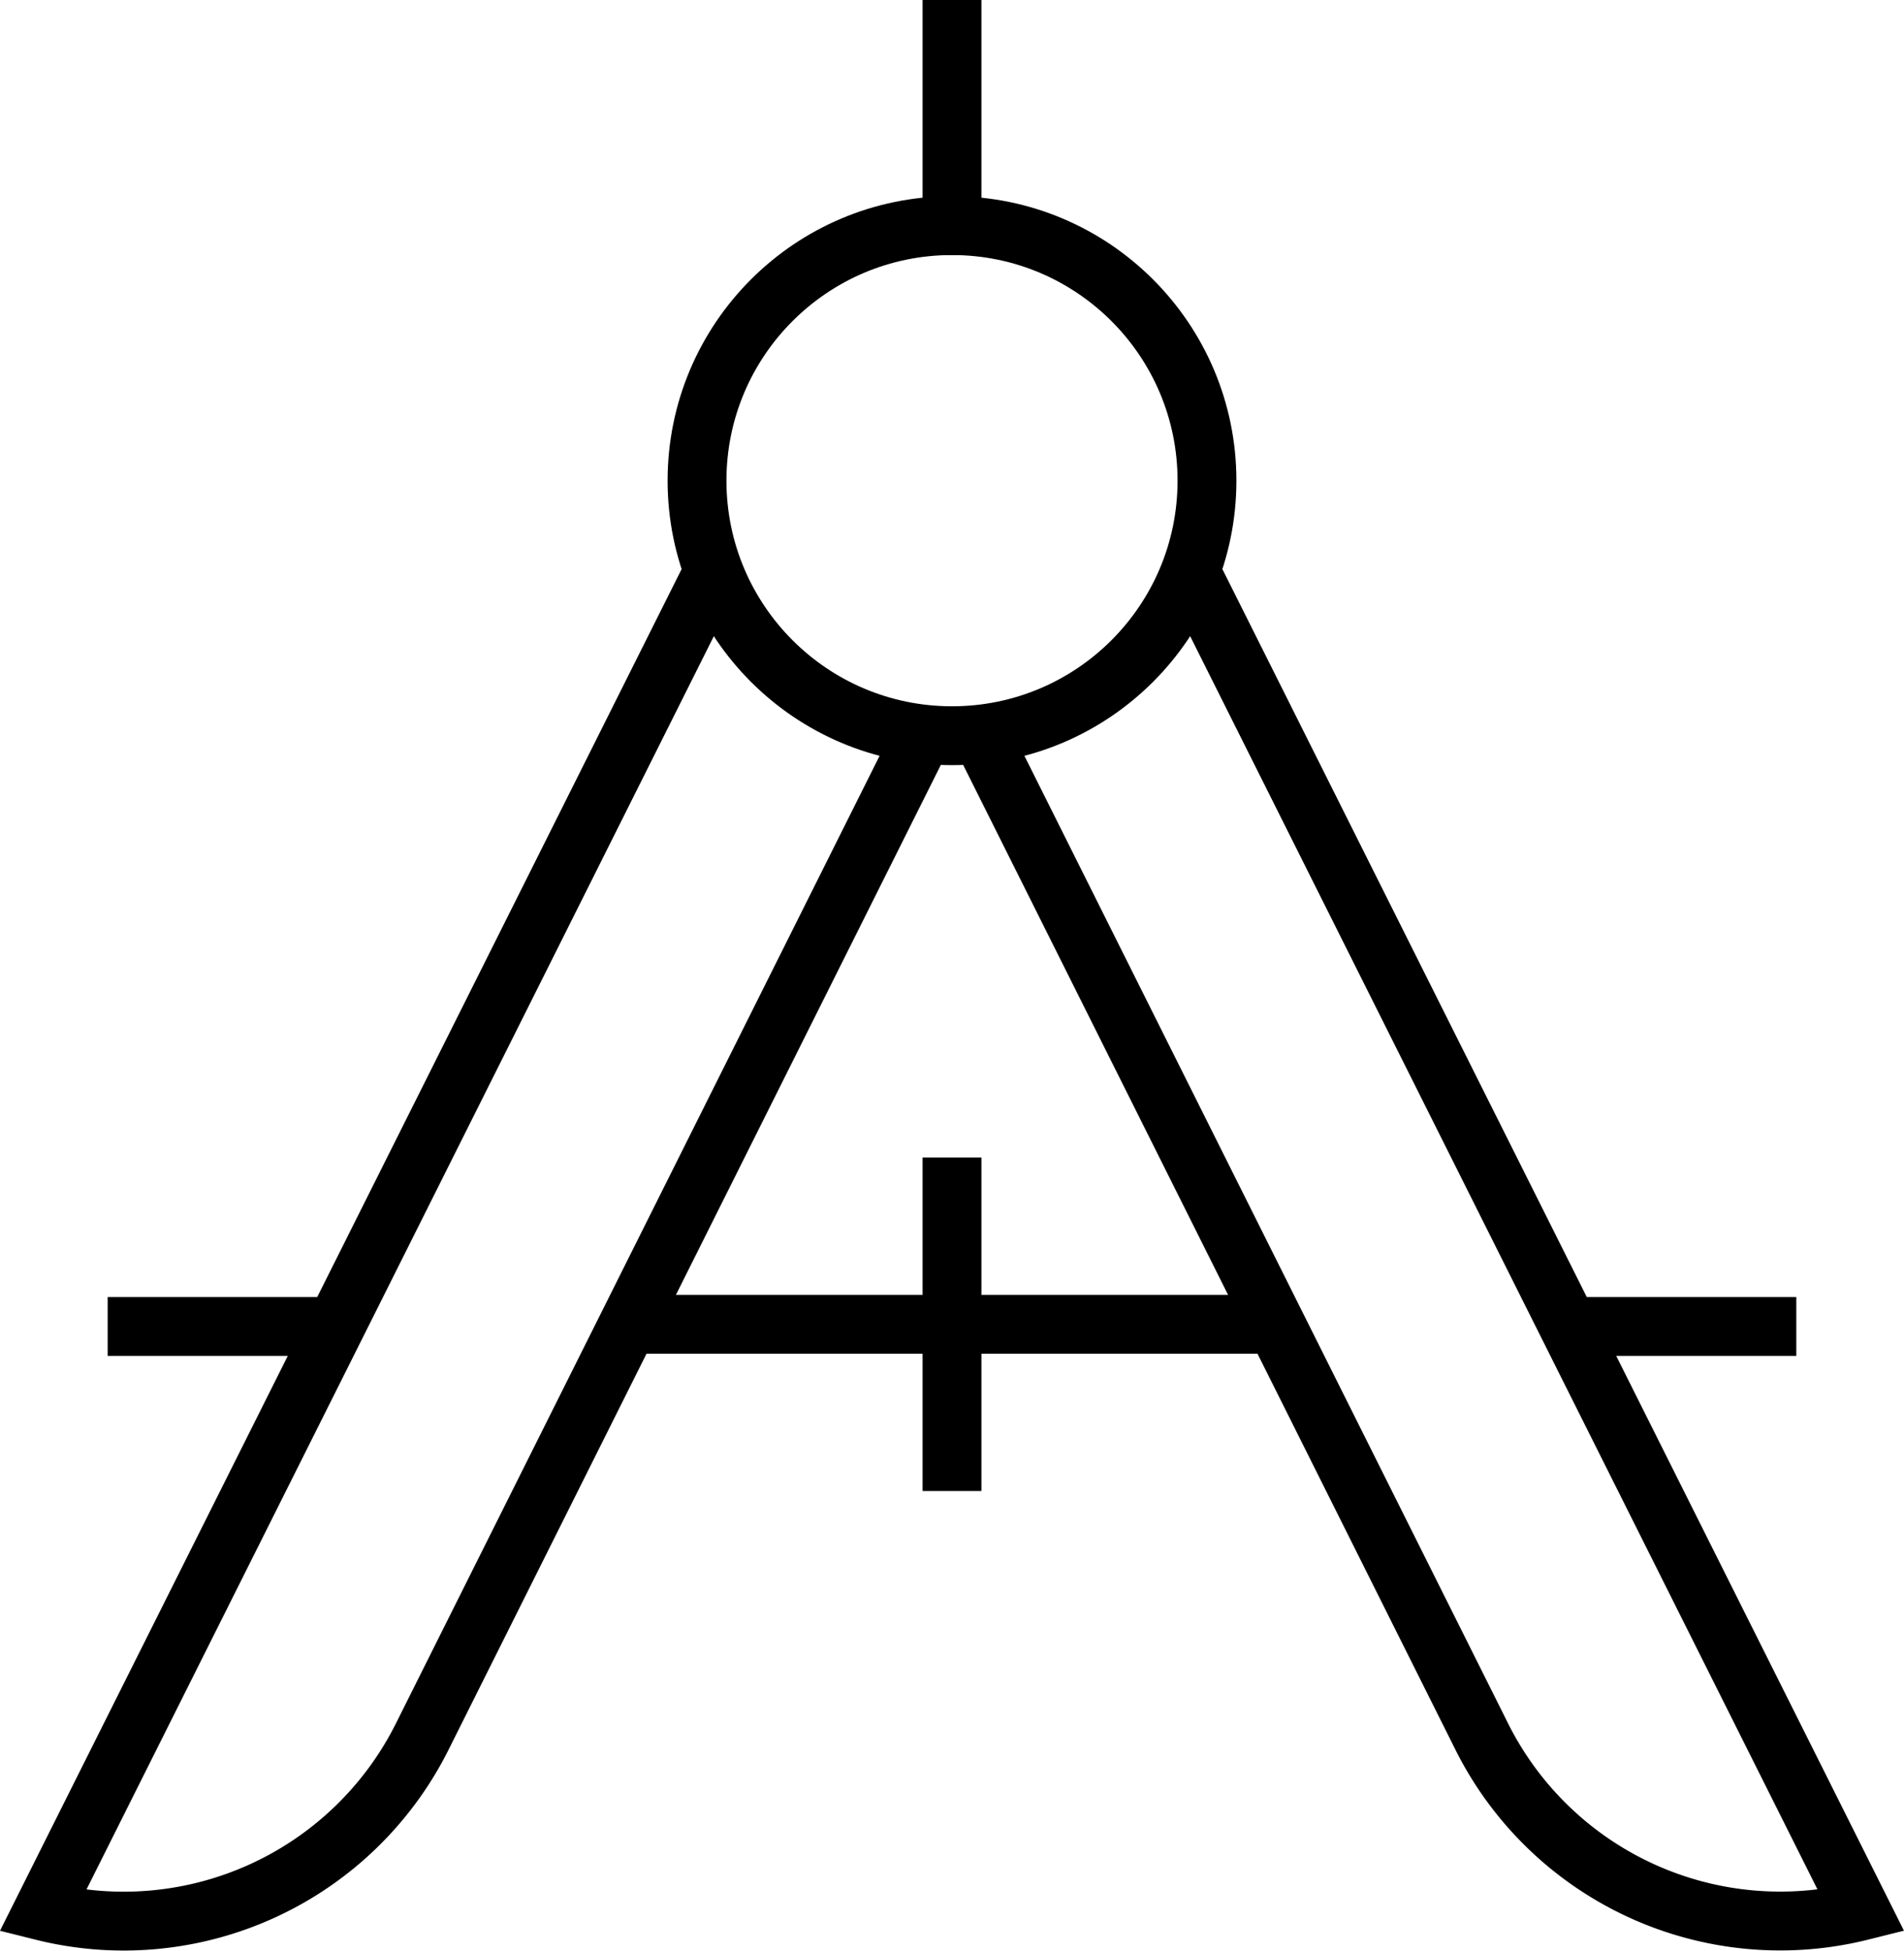
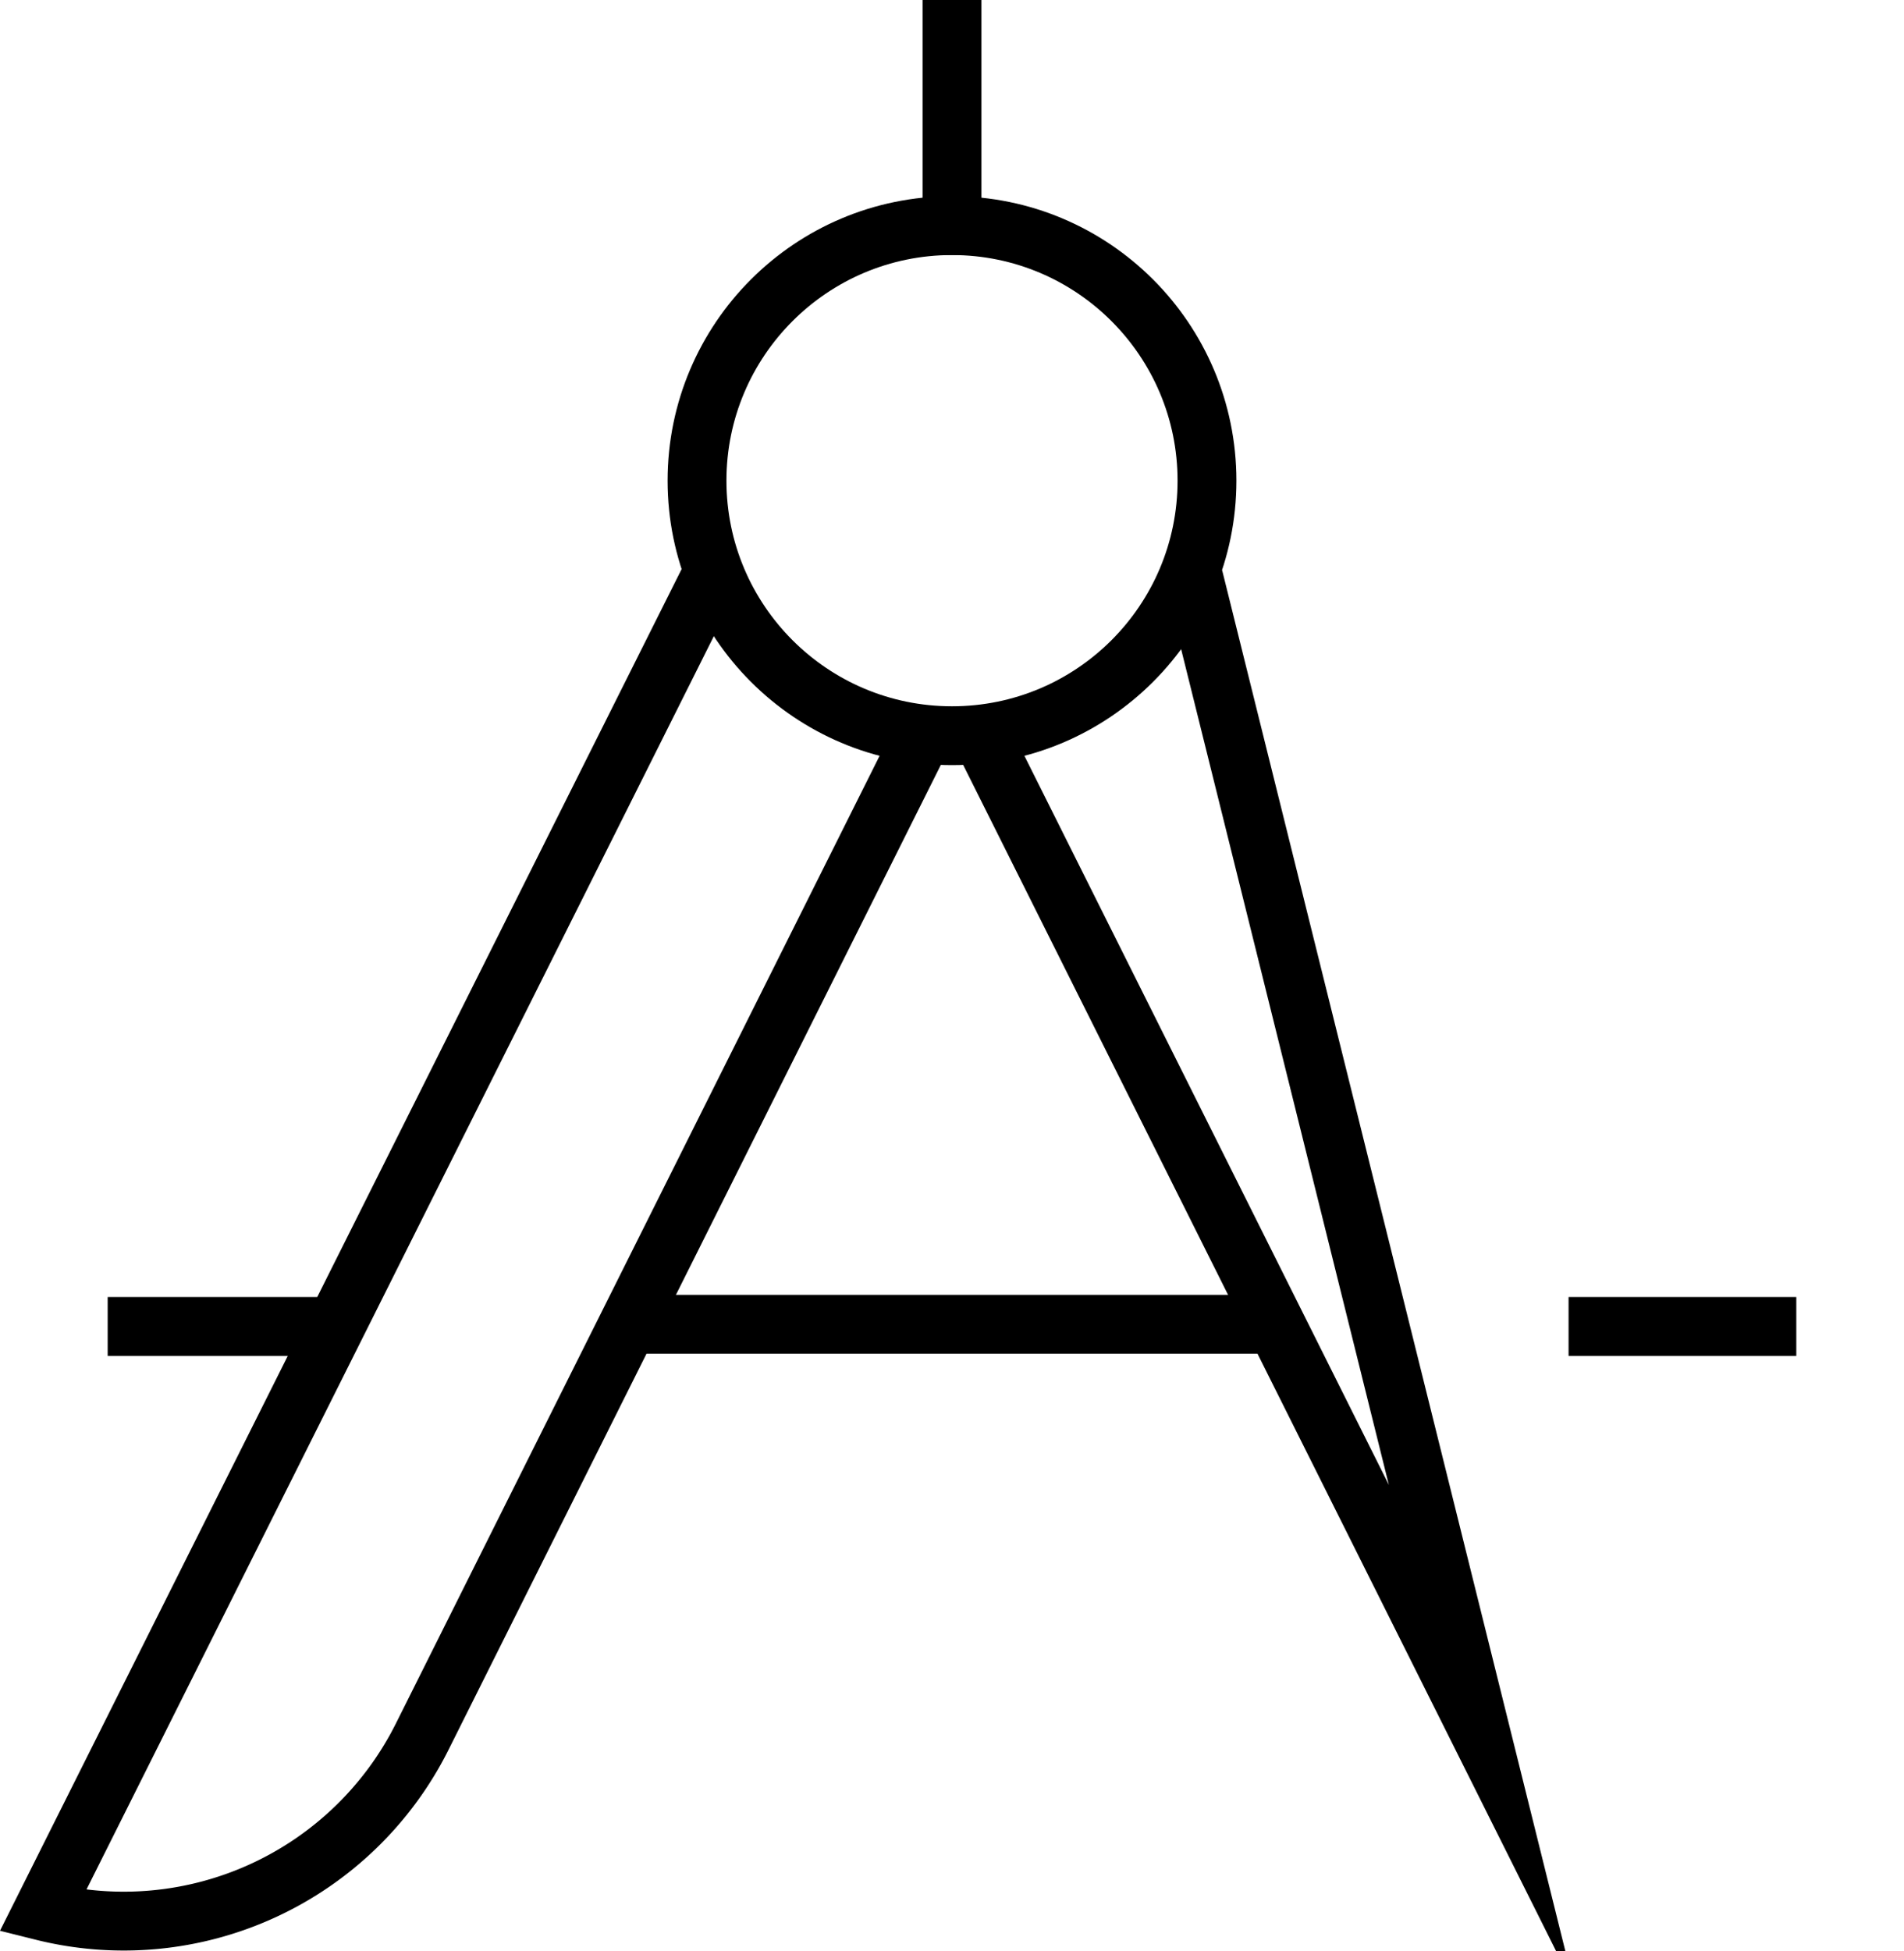
<svg xmlns="http://www.w3.org/2000/svg" width="97.076" height="99.449" viewBox="0 0 97.076 99.449">
  <g id="compass" transform="translate(-1.821 -1.616)">
    <line id="Linie_6" data-name="Linie 6" x2="11.611" transform="translate(81.795 69.227)" fill="none" stroke="#000" stroke-miterlimit="10" stroke-width="3" />
    <line id="Linie_7" data-name="Linie 7" x2="34" transform="translate(33.359 69.116)" fill="none" stroke="#000" stroke-miterlimit="10" stroke-width="3" />
    <line id="Linie_8" data-name="Linie 8" x2="11.611" transform="translate(7.311 69.227)" fill="none" stroke="#000" stroke-miterlimit="10" stroke-width="3" />
    <path id="Pfad_41" data-name="Pfad 41" d="M48.753,28.218l-25.4,50.8A17.019,17.019,0,0,1,4,87.923H4L38.041,19.938" transform="translate(0 11.106)" fill="none" stroke="#000" stroke-miterlimit="10" stroke-width="3" />
-     <path id="Pfad_42" data-name="Pfad 42" d="M32.97,28.218l25.4,50.8a17.016,17.016,0,0,0,19.35,8.9h0L43.682,19.938" transform="translate(18.995 11.106)" fill="none" stroke="#000" stroke-miterlimit="10" stroke-width="3" />
+     <path id="Pfad_42" data-name="Pfad 42" d="M32.97,28.218l25.4,50.8h0L43.682,19.938" transform="translate(18.995 11.106)" fill="none" stroke="#000" stroke-miterlimit="10" stroke-width="3" />
    <circle id="Ellipse_10" data-name="Ellipse 10" cx="13" cy="13" r="13" transform="translate(37.359 13.116)" fill="none" stroke="#000" stroke-linecap="square" stroke-miterlimit="10" stroke-width="3" />
    <line id="Linie_9" data-name="Linie 9" y2="10" transform="translate(50.359 3.116)" fill="none" stroke="#000" stroke-linecap="square" stroke-miterlimit="10" stroke-width="3" />
-     <line id="Linie_10" data-name="Linie 10" y2="14" transform="translate(50.359 62.116)" fill="none" stroke="#000" stroke-linecap="square" stroke-miterlimit="10" stroke-width="3" />
  </g>
</svg>